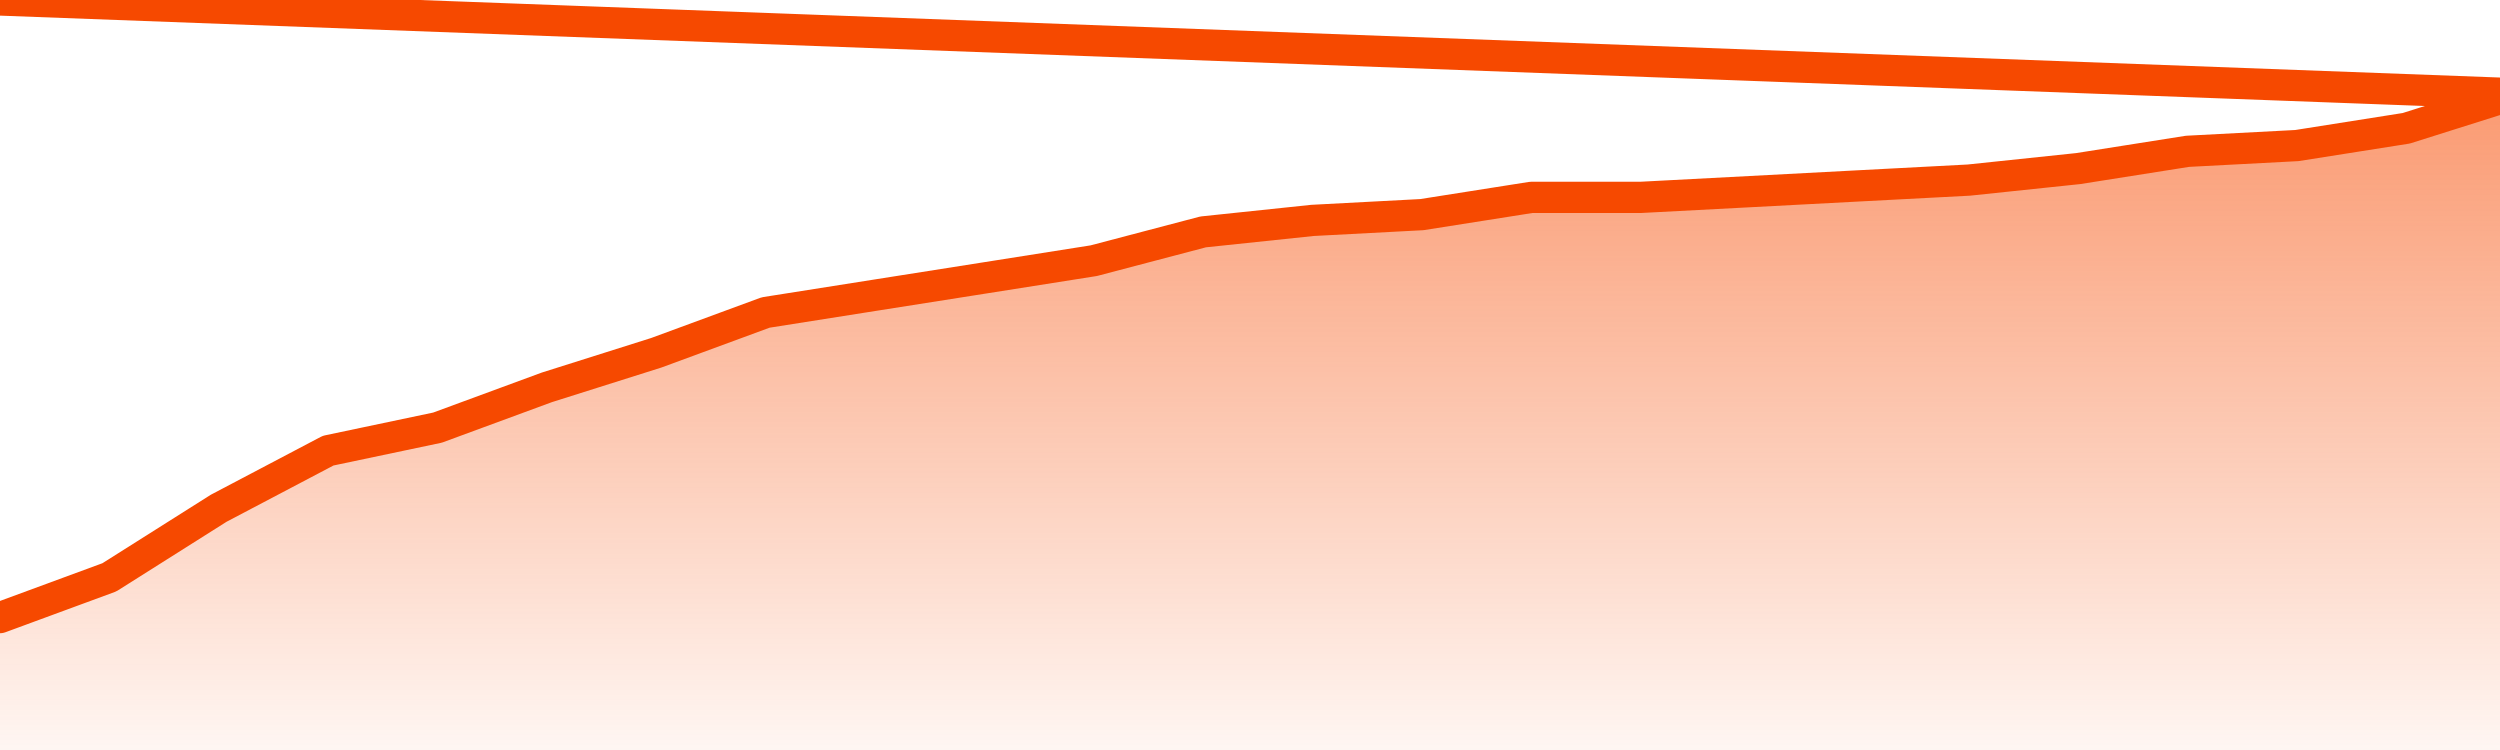
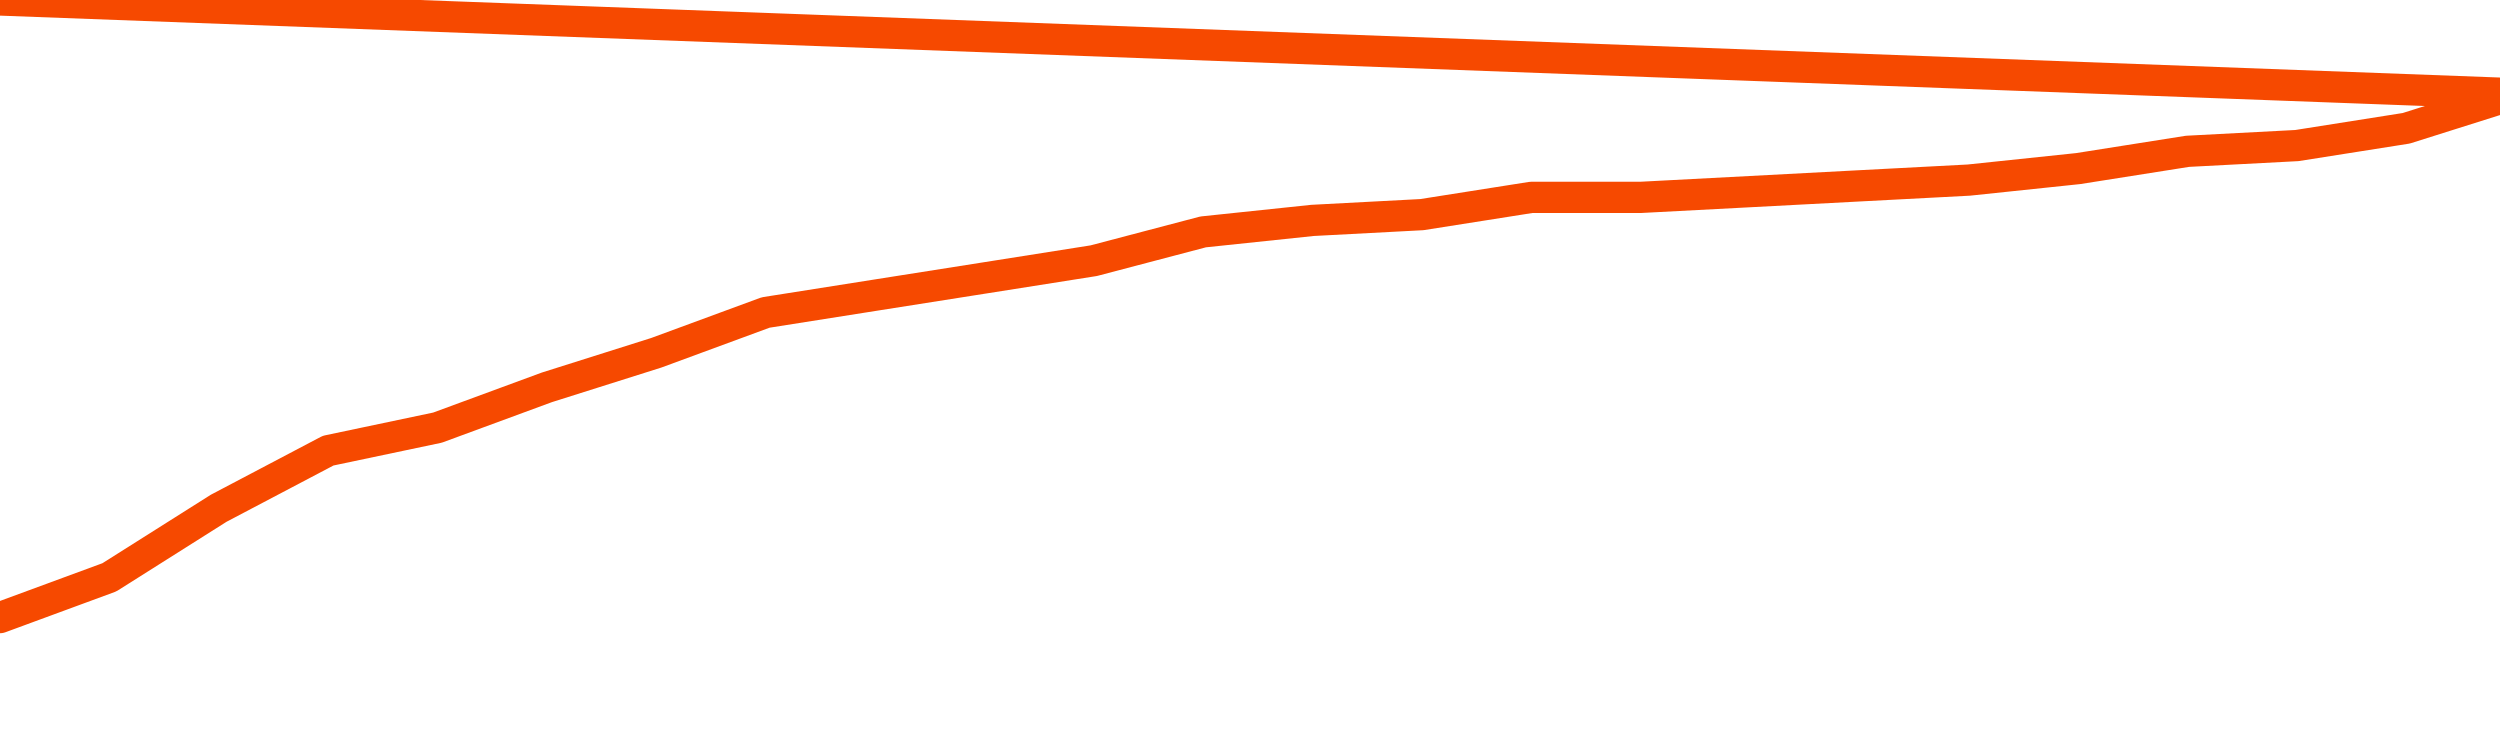
<svg xmlns="http://www.w3.org/2000/svg" version="1.1" width="80" height="24" viewBox="0 0 80 24">
  <defs>
    <linearGradient x1=".5" x2=".5" y2="1" id="gradient">
      <stop offset="0" stop-color="#F64900" />
      <stop offset="1" stop-color="#f64900" stop-opacity="0" />
    </linearGradient>
  </defs>
-   <path fill="url(#gradient)" fill-opacity="0.56" stroke="none" d="M 0,26 0.0,19.763 3.5,18.474 7.0,16.263 10.5,14.421 14.0,13.684 17.5,12.395 21.0,11.289 24.5,10.0 28.0,9.447 31.5,8.895 35.0,8.342 38.5,7.421 42.0,7.053 45.5,6.868 49.0,6.316 52.5,6.316 56.0,6.132 59.5,5.947 63.0,5.763 66.5,5.395 70.0,4.842 73.5,4.658 77.0,4.105 80.5,3.0 82,26 Z" />
  <path fill="none" stroke="#F64900" stroke-width="1" stroke-linejoin="round" stroke-linecap="round" d="M 0.0,19.763 3.5,18.474 7.0,16.263 10.5,14.421 14.0,13.684 17.5,12.395 21.0,11.289 24.5,10.0 28.0,9.447 31.5,8.895 35.0,8.342 38.5,7.421 42.0,7.053 45.5,6.868 49.0,6.316 52.5,6.316 56.0,6.132 59.5,5.947 63.0,5.763 66.5,5.395 70.0,4.842 73.5,4.658 77.0,4.105 80.5,3.0.join(' ') }" />
</svg>